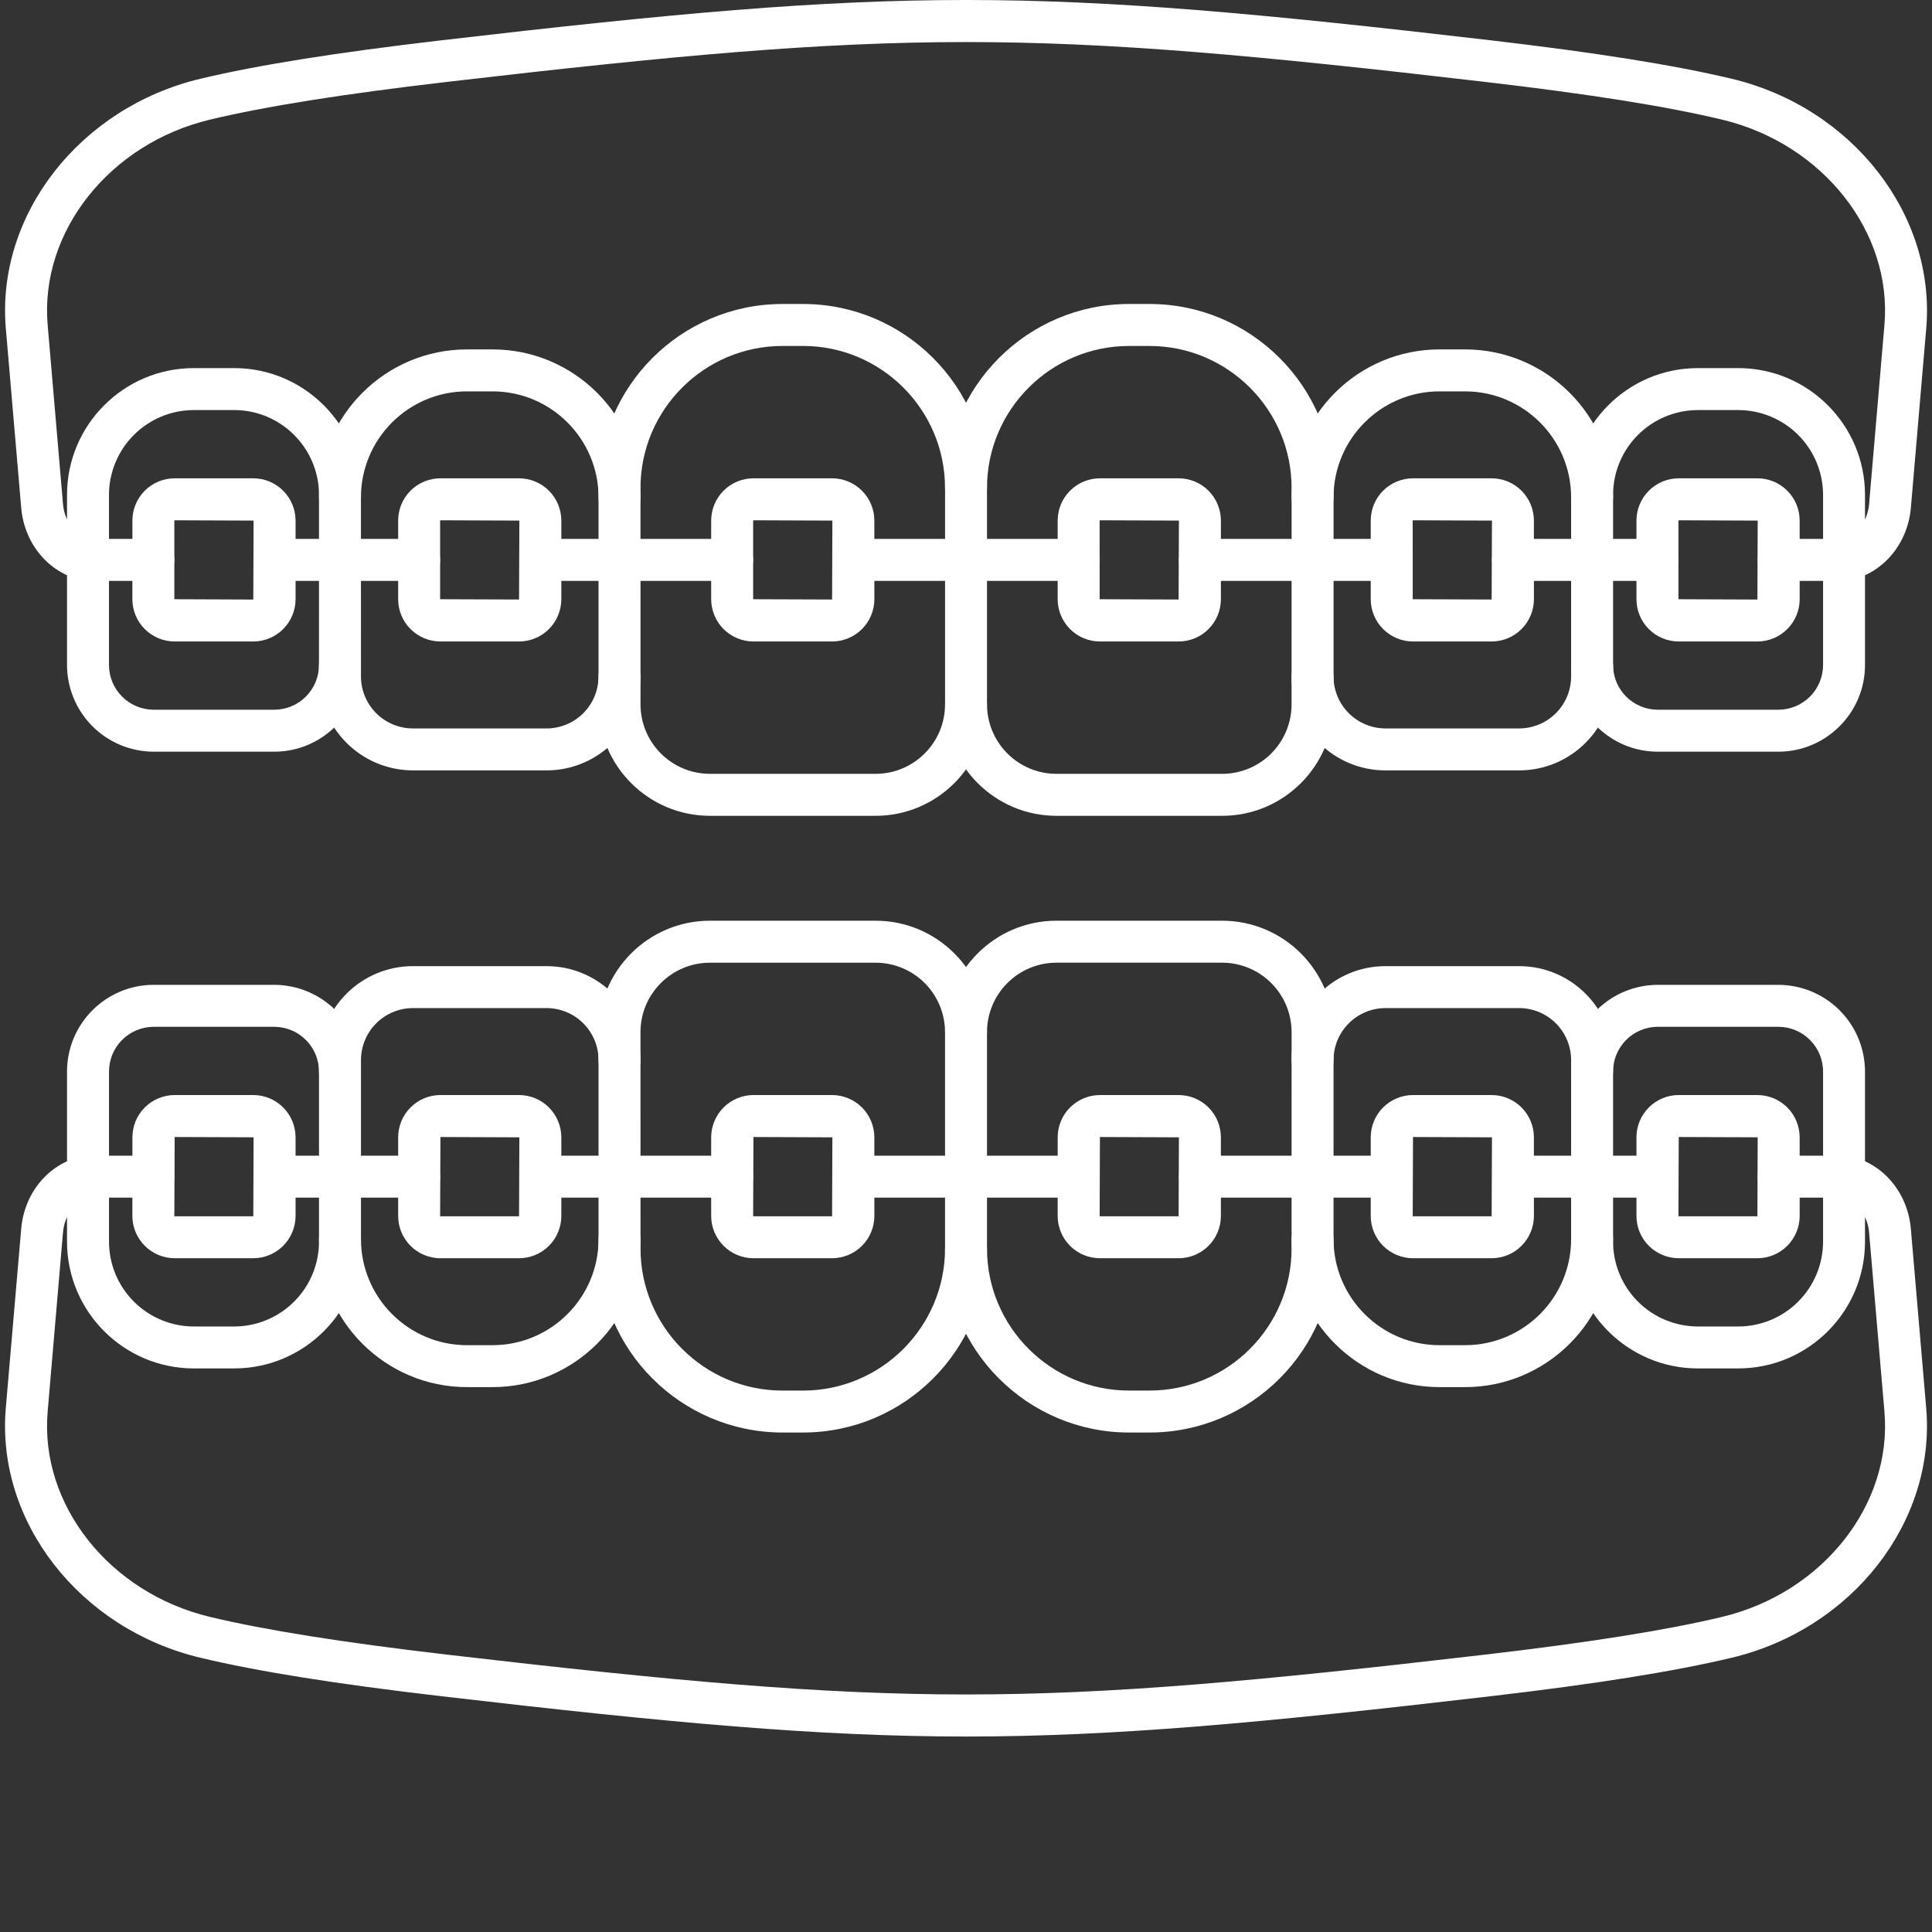
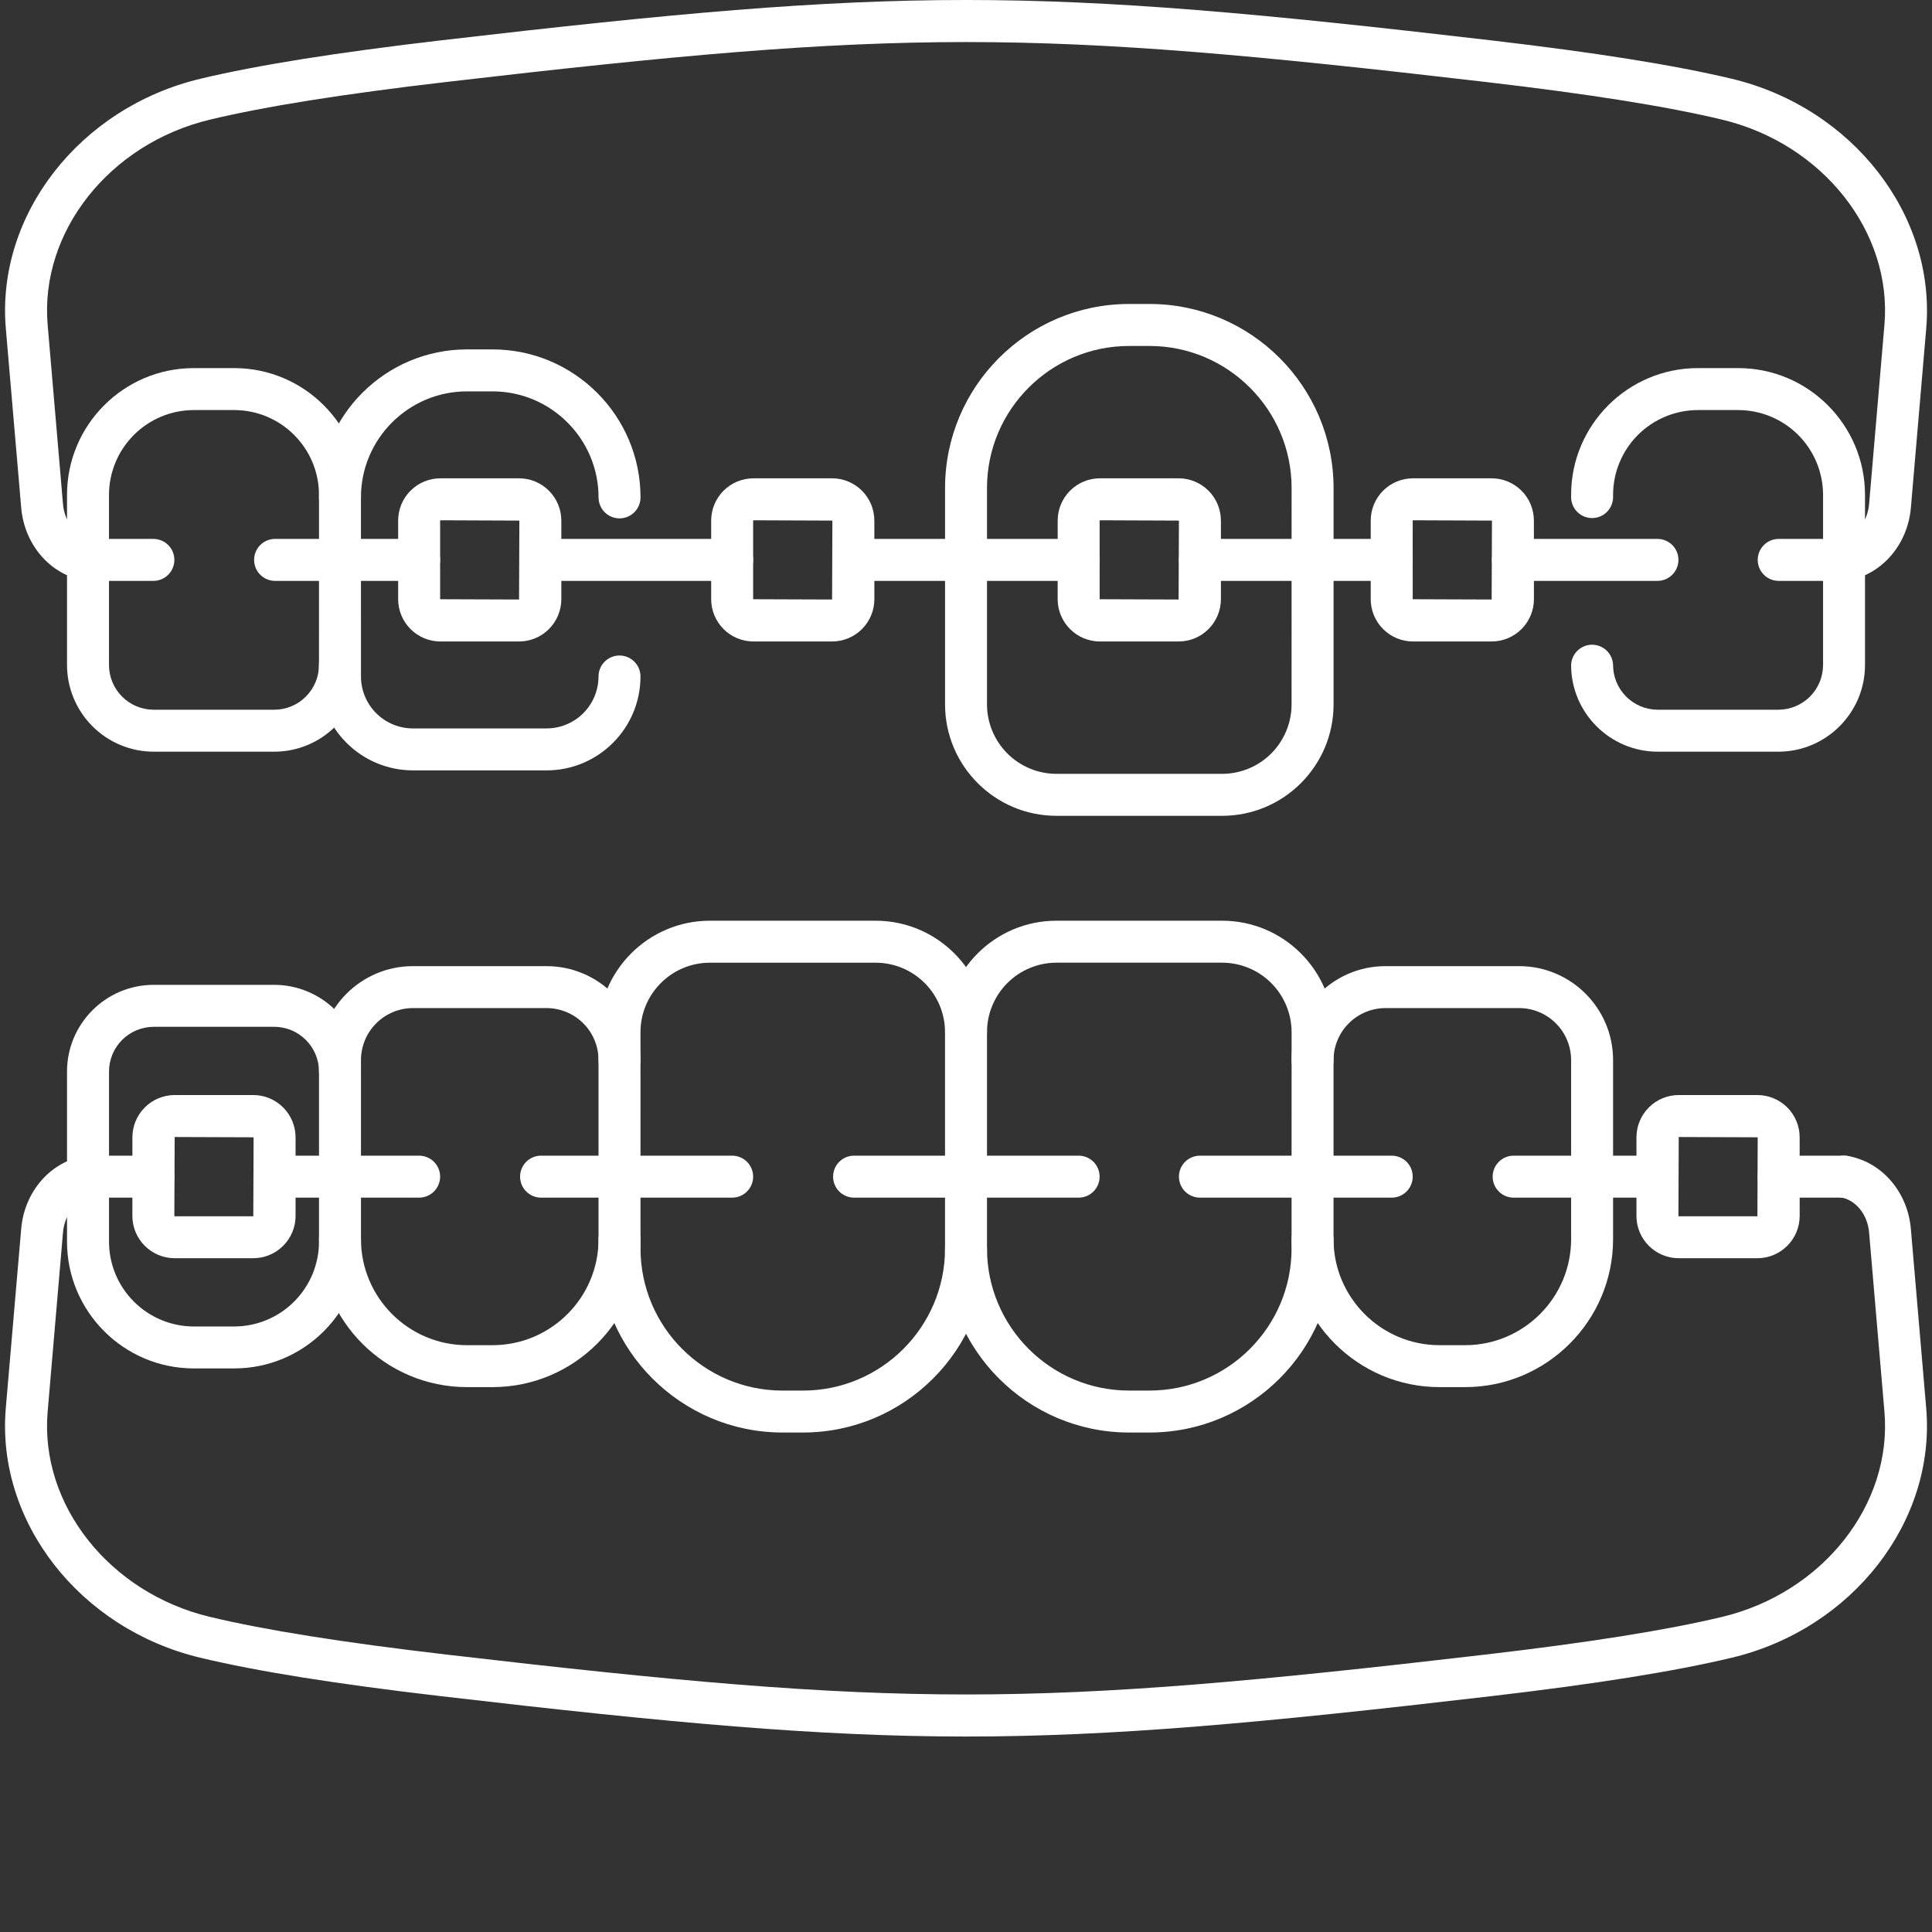
<svg xmlns="http://www.w3.org/2000/svg" width="68" height="68" viewBox="0 0 68 68" fill="none">
  <rect x="0" y="0" width="68" height="68" fill="#333333" stroke="none" />
  <path fill-rule="evenodd" clip-rule="evenodd" d="M19.237 27.115H14.533C13.657 27.114 12.816 26.766 12.197 26.146C11.577 25.527 11.228 24.686 11.227 23.81L11.228 17.506C11.228 14.634 13.563 12.298 16.436 12.298H17.334C20.207 12.298 22.544 14.634 22.544 17.507C22.544 17.703 22.466 17.89 22.327 18.029C22.189 18.167 22.001 18.245 21.805 18.245C21.609 18.245 21.421 18.167 21.283 18.029C21.145 17.89 21.067 17.703 21.067 17.507C21.067 15.449 19.393 13.775 17.334 13.775H16.435C14.378 13.775 12.704 15.449 12.704 17.507L12.705 23.81C12.705 24.295 12.898 24.759 13.24 25.102C13.583 25.445 14.047 25.638 14.532 25.638H19.237C19.722 25.638 20.187 25.445 20.529 25.103C20.872 24.76 21.065 24.295 21.066 23.81C21.066 23.614 21.144 23.426 21.282 23.288C21.421 23.149 21.608 23.072 21.804 23.072C22 23.072 22.188 23.149 22.326 23.288C22.465 23.426 22.543 23.614 22.543 23.81C22.543 25.633 21.06 27.115 19.237 27.115Z" fill="white" />
  <path fill-rule="evenodd" clip-rule="evenodd" d="M9.652 26.457H5.41C4.601 26.456 3.825 26.134 3.254 25.562C2.682 24.99 2.36 24.214 2.359 23.405V17.418C2.359 14.957 4.359 12.956 6.821 12.956H8.243C10.703 12.956 12.704 14.958 12.704 17.418L12.704 17.508C12.704 17.703 12.626 17.891 12.487 18.029C12.349 18.167 12.161 18.245 11.966 18.245H11.964C11.867 18.245 11.771 18.226 11.681 18.189C11.592 18.151 11.511 18.097 11.442 18.028C11.374 17.959 11.32 17.878 11.283 17.788C11.246 17.698 11.227 17.602 11.227 17.506V17.416C11.227 15.772 9.887 14.433 8.243 14.433H6.821C6.03 14.434 5.271 14.749 4.712 15.308C4.152 15.868 3.837 16.626 3.836 17.418V23.405C3.836 23.823 4.002 24.223 4.297 24.518C4.592 24.814 4.992 24.98 5.41 24.98H9.652C10.07 24.98 10.47 24.814 10.765 24.518C11.06 24.223 11.227 23.823 11.227 23.405C11.227 23.21 11.305 23.022 11.444 22.883C11.582 22.745 11.77 22.667 11.966 22.667C12.162 22.667 12.349 22.745 12.488 22.883C12.626 23.022 12.704 23.21 12.704 23.405C12.704 25.088 11.335 26.457 9.652 26.457Z" fill="white" />
  <path fill-rule="evenodd" clip-rule="evenodd" d="M3.098 20.445C3.059 20.445 3.017 20.442 2.975 20.435C1.774 20.231 0.856 19.175 0.746 17.867L0.205 11.559C-0.137 7.564 2.806 3.787 7.049 2.773C9.059 2.293 11.835 1.85 15.542 1.418C31.762 -0.473 36.248 -0.473 52.461 1.418C56.166 1.85 58.943 2.293 60.953 2.773C65.197 3.787 68.138 7.564 67.797 11.559L67.257 17.867C67.145 19.176 66.227 20.231 65.027 20.435C64.837 20.461 64.643 20.413 64.488 20.299C64.332 20.186 64.228 20.016 64.196 19.826C64.163 19.636 64.207 19.442 64.316 19.283C64.425 19.125 64.592 19.015 64.781 18.978C65.318 18.887 65.73 18.379 65.786 17.741L66.326 11.433C66.606 8.16 64.147 5.055 60.61 4.21C58.658 3.743 55.935 3.31 52.289 2.885C36.227 1.012 31.783 1.012 15.712 2.885C12.066 3.31 9.344 3.743 7.392 4.21C3.854 5.055 1.397 8.161 1.677 11.433L2.217 17.741C2.27 18.378 2.684 18.887 3.221 18.978C3.404 19.008 3.57 19.106 3.684 19.253C3.798 19.399 3.853 19.583 3.838 19.768C3.822 19.953 3.737 20.126 3.6 20.251C3.463 20.377 3.284 20.446 3.098 20.445Z" fill="white" />
  <path fill-rule="evenodd" clip-rule="evenodd" d="M39.739 12.177C36.983 12.177 34.739 14.42 34.739 17.177V24.794C34.74 25.441 34.998 26.062 35.456 26.52C35.914 26.979 36.535 27.236 37.183 27.237H43.017C43.664 27.236 44.285 26.978 44.743 26.52C45.201 26.062 45.458 25.441 45.459 24.794L45.46 17.177C45.46 14.42 43.216 12.177 40.459 12.177H39.739ZM43.017 28.714H37.182C35.022 28.714 33.263 26.955 33.263 24.794V17.176C33.263 13.605 36.169 10.699 39.739 10.699H40.46C44.031 10.699 46.937 13.605 46.937 17.177V24.793C46.937 26.955 45.178 28.714 43.017 28.714Z" fill="white" />
-   <path fill-rule="evenodd" clip-rule="evenodd" d="M30.819 28.714H24.987C22.825 28.714 21.066 26.955 21.066 24.794V17.176C21.066 13.605 23.971 10.699 27.544 10.699H28.262C31.835 10.699 34.739 13.605 34.739 17.177C34.739 17.373 34.661 17.561 34.523 17.699C34.384 17.838 34.196 17.915 34.001 17.915C33.804 17.915 33.617 17.838 33.478 17.699C33.34 17.561 33.262 17.373 33.262 17.177C33.262 14.419 31.019 12.176 28.262 12.176H27.544C24.787 12.176 22.543 14.419 22.543 17.177L22.544 24.793C22.544 25.441 22.802 26.062 23.26 26.52C23.718 26.978 24.339 27.236 24.987 27.236H30.819C32.167 27.236 33.262 26.14 33.262 24.793C33.267 24.6 33.346 24.417 33.484 24.282C33.622 24.148 33.808 24.072 34.001 24.072C34.193 24.072 34.379 24.148 34.517 24.282C34.654 24.417 34.734 24.6 34.739 24.793C34.739 26.955 32.98 28.714 30.819 28.714ZM53.47 27.115H48.764C46.941 27.115 45.459 25.633 45.459 23.81C45.463 23.617 45.543 23.434 45.681 23.299C45.819 23.165 46.004 23.089 46.197 23.089C46.39 23.089 46.575 23.165 46.713 23.299C46.851 23.434 46.931 23.617 46.936 23.81C46.936 24.295 47.129 24.759 47.472 25.102C47.814 25.445 48.279 25.638 48.764 25.638H53.47C53.955 25.638 54.419 25.445 54.762 25.102C55.105 24.759 55.297 24.295 55.298 23.81L55.298 17.506C55.298 15.449 53.624 13.775 51.565 13.775H50.667C48.61 13.775 46.936 15.449 46.936 17.507C46.936 17.703 46.858 17.89 46.719 18.029C46.581 18.168 46.393 18.245 46.197 18.245C46.002 18.245 45.814 18.168 45.675 18.029C45.537 17.89 45.459 17.703 45.459 17.507C45.459 14.634 47.794 12.298 50.667 12.298H51.566C54.438 12.298 56.775 14.634 56.775 17.507V23.81C56.775 25.633 55.291 27.115 53.47 27.115Z" fill="white" />
  <path fill-rule="evenodd" clip-rule="evenodd" d="M62.59 26.457H58.35C56.667 26.457 55.298 25.088 55.298 23.405C55.304 23.214 55.385 23.033 55.523 22.9C55.661 22.767 55.845 22.692 56.036 22.692C56.228 22.692 56.412 22.767 56.55 22.9C56.687 23.033 56.768 23.214 56.775 23.405C56.775 23.823 56.941 24.224 57.237 24.519C57.532 24.814 57.932 24.98 58.35 24.98H62.59C63.008 24.98 63.408 24.814 63.704 24.519C63.999 24.224 64.165 23.823 64.166 23.405V17.418C64.165 16.626 63.85 15.868 63.29 15.308C62.731 14.749 61.972 14.434 61.181 14.433H59.759C58.968 14.434 58.21 14.749 57.65 15.308C57.09 15.868 56.776 16.626 56.775 17.418V17.52C56.768 17.712 56.687 17.893 56.55 18.026C56.412 18.16 56.228 18.234 56.036 18.234C55.845 18.234 55.661 18.16 55.523 18.026C55.385 17.893 55.304 17.712 55.298 17.52V17.418C55.298 14.957 57.299 12.956 59.759 12.956H61.181C63.641 12.956 65.642 14.958 65.642 17.418V23.405C65.642 25.088 64.273 26.457 62.59 26.457ZM38.714 18.312C38.711 18.312 38.703 18.319 38.703 18.323L38.704 21.091L41.483 21.101L41.494 18.323L38.714 18.312ZM41.483 22.578H38.714C38.32 22.578 37.942 22.421 37.663 22.142C37.384 21.863 37.227 21.485 37.226 21.091L37.227 18.323C37.227 17.928 37.384 17.55 37.663 17.271C37.942 16.992 38.32 16.835 38.714 16.835H41.483C41.878 16.835 42.256 16.992 42.535 17.271C42.814 17.55 42.971 17.928 42.972 18.323V21.091C42.971 21.485 42.814 21.863 42.535 22.142C42.256 22.421 41.878 22.578 41.483 22.578ZM26.519 18.312C26.514 18.312 26.508 18.319 26.508 18.323V21.091L29.287 21.101L29.297 18.323L26.519 18.312ZM29.287 22.578H26.519C26.125 22.578 25.747 22.421 25.468 22.142C25.189 21.863 25.032 21.485 25.031 21.091V18.323C25.032 17.928 25.189 17.55 25.467 17.271C25.746 16.992 26.124 16.835 26.519 16.835H29.287C29.681 16.835 30.059 16.992 30.338 17.271C30.617 17.55 30.774 17.928 30.774 18.323L30.775 21.091C30.774 21.485 30.617 21.863 30.338 22.142C30.059 22.421 29.681 22.578 29.287 22.578ZM15.502 18.312C15.497 18.312 15.491 18.319 15.491 18.323V21.091L18.269 21.101L18.28 18.323L15.502 18.312ZM18.269 22.578H15.502C15.107 22.578 14.729 22.421 14.45 22.142C14.171 21.863 14.014 21.485 14.014 21.091V18.323C14.014 17.928 14.17 17.55 14.449 17.271C14.728 16.992 15.107 16.835 15.501 16.835H18.269C18.663 16.835 19.042 16.992 19.32 17.271C19.599 17.55 19.756 17.928 19.757 18.323V21.091C19.756 21.485 19.599 21.863 19.32 22.142C19.041 22.421 18.663 22.578 18.269 22.578H18.269ZM49.733 18.312C49.728 18.312 49.722 18.319 49.722 18.323L49.723 21.091L52.501 21.101L52.512 18.323L49.733 18.312ZM52.501 22.578H49.733C49.339 22.578 48.961 22.421 48.682 22.142C48.403 21.863 48.246 21.485 48.245 21.091V18.323C48.245 17.928 48.402 17.55 48.681 17.271C48.96 16.992 49.338 16.835 49.733 16.835H52.501C52.895 16.835 53.273 16.992 53.552 17.271C53.831 17.55 53.988 17.928 53.988 18.323L53.989 21.091C53.988 21.485 53.831 21.863 53.552 22.142C53.273 22.421 52.895 22.578 52.501 22.578Z" fill="white" />
-   <path fill-rule="evenodd" clip-rule="evenodd" d="M59.086 18.312C59.082 18.312 59.075 18.319 59.075 18.323V21.091L61.855 21.102L61.865 18.323L59.086 18.312ZM61.855 22.578H59.086C58.691 22.578 58.313 22.421 58.034 22.142C57.755 21.864 57.598 21.485 57.598 21.091V18.323C57.598 17.928 57.755 17.55 58.034 17.271C58.313 16.992 58.691 16.835 59.085 16.835H61.855C62.249 16.835 62.628 16.992 62.906 17.271C63.185 17.55 63.342 17.928 63.342 18.323L63.343 21.091C63.342 21.485 63.185 21.863 62.906 22.142C62.627 22.421 62.249 22.578 61.855 22.578ZM6.148 18.312C6.143 18.312 6.136 18.319 6.136 18.323V21.091L8.915 21.102L8.926 18.323L6.148 18.312ZM8.915 22.578H6.148C5.753 22.578 5.375 22.421 5.096 22.142C4.817 21.864 4.66 21.485 4.659 21.091L4.66 18.323C4.66 17.928 4.817 17.55 5.096 17.271C5.375 16.992 5.753 16.835 6.147 16.835H8.915C9.309 16.835 9.688 16.992 9.966 17.271C10.245 17.55 10.402 17.928 10.403 18.323V21.091C10.402 21.485 10.245 21.863 9.966 22.142C9.687 22.421 9.309 22.578 8.915 22.578Z" fill="white" />
  <path fill-rule="evenodd" clip-rule="evenodd" d="M5.399 20.445H3.099C2.906 20.44 2.723 20.36 2.588 20.223C2.453 20.084 2.378 19.899 2.378 19.706C2.378 19.514 2.453 19.328 2.588 19.19C2.723 19.052 2.906 18.973 3.099 18.968H5.399C5.595 18.968 5.783 19.046 5.921 19.184C6.06 19.323 6.137 19.51 6.137 19.706C6.137 19.902 6.06 20.09 5.921 20.228C5.783 20.367 5.595 20.445 5.399 20.445V20.445ZM14.753 20.445H9.665C9.472 20.44 9.289 20.36 9.154 20.223C9.019 20.084 8.944 19.899 8.944 19.706C8.944 19.514 9.019 19.328 9.154 19.19C9.289 19.052 9.472 18.973 9.665 18.968H14.753C14.949 18.968 15.136 19.046 15.275 19.184C15.413 19.323 15.491 19.51 15.491 19.706C15.491 19.902 15.413 20.09 15.275 20.228C15.136 20.367 14.949 20.445 14.753 20.445V20.445ZM25.77 20.445H19.019C18.827 20.44 18.643 20.361 18.509 20.223C18.374 20.085 18.299 19.899 18.298 19.707C18.298 19.514 18.374 19.329 18.508 19.191C18.643 19.052 18.826 18.973 19.019 18.968H25.77C25.966 18.968 26.154 19.046 26.293 19.184C26.431 19.323 26.509 19.51 26.509 19.706C26.509 19.902 26.431 20.09 26.293 20.228C26.154 20.367 25.966 20.445 25.77 20.445V20.445ZM37.966 20.445H30.036C29.843 20.44 29.66 20.36 29.526 20.223C29.391 20.084 29.315 19.899 29.315 19.706C29.315 19.514 29.391 19.328 29.526 19.19C29.66 19.052 29.843 18.973 30.036 18.968H37.965C38.161 18.968 38.349 19.046 38.488 19.184C38.626 19.323 38.704 19.51 38.704 19.706C38.704 19.902 38.626 20.09 38.488 20.228C38.349 20.367 38.161 20.445 37.965 20.445L37.966 20.445ZM48.984 20.445H42.234C42.137 20.445 42.041 20.426 41.952 20.389C41.862 20.352 41.781 20.297 41.712 20.229C41.643 20.16 41.589 20.079 41.552 19.989C41.515 19.9 41.495 19.804 41.495 19.707C41.495 19.61 41.514 19.514 41.552 19.424C41.589 19.334 41.643 19.253 41.712 19.184C41.78 19.116 41.862 19.061 41.951 19.024C42.041 18.987 42.137 18.968 42.234 18.968H48.985C49.181 18.968 49.369 19.046 49.508 19.184C49.646 19.323 49.724 19.51 49.724 19.706C49.724 19.902 49.646 20.09 49.508 20.228C49.369 20.367 49.181 20.445 48.985 20.445L48.984 20.445ZM58.337 20.445H53.251C53.055 20.445 52.867 20.367 52.728 20.229C52.59 20.09 52.512 19.902 52.512 19.706C52.512 19.511 52.59 19.323 52.728 19.184C52.867 19.046 53.055 18.968 53.251 18.968H58.337C58.533 18.968 58.721 19.046 58.859 19.184C58.998 19.323 59.075 19.51 59.075 19.706C59.075 19.902 58.998 20.09 58.859 20.228C58.721 20.367 58.533 20.445 58.337 20.445V20.445ZM64.905 20.445H62.605C62.508 20.445 62.412 20.426 62.322 20.389C62.232 20.352 62.151 20.298 62.082 20.229C62.014 20.16 61.959 20.079 61.922 19.989C61.885 19.899 61.866 19.803 61.866 19.706C61.866 19.609 61.885 19.513 61.922 19.424C61.959 19.334 62.014 19.253 62.083 19.184C62.151 19.116 62.232 19.061 62.322 19.024C62.412 18.987 62.508 18.968 62.605 18.968H64.905C65.097 18.973 65.281 19.053 65.415 19.191C65.55 19.329 65.625 19.514 65.625 19.706C65.625 19.899 65.55 20.084 65.415 20.222C65.281 20.36 65.097 20.44 64.905 20.445V20.445ZM17.334 48.822H16.436C13.564 48.822 11.228 46.486 11.228 43.614V37.31C11.228 35.487 12.71 34.005 14.533 34.005H19.237C21.06 34.005 22.543 35.487 22.543 37.31C22.543 37.506 22.465 37.694 22.327 37.832C22.189 37.971 22.001 38.049 21.805 38.049C21.609 38.049 21.421 37.971 21.283 37.832C21.144 37.694 21.066 37.506 21.066 37.31C21.066 36.825 20.873 36.36 20.53 36.017C20.187 35.675 19.722 35.482 19.237 35.481H14.533C14.049 35.482 13.584 35.675 13.241 36.018C12.898 36.36 12.706 36.825 12.705 37.31L12.705 43.614C12.705 45.671 14.379 47.346 16.436 47.346H17.334C19.394 47.346 21.067 45.671 21.067 43.614C21.067 43.418 21.145 43.23 21.283 43.091C21.422 42.953 21.609 42.875 21.805 42.875C22.001 42.875 22.189 42.953 22.327 43.091C22.466 43.23 22.544 43.418 22.544 43.614C22.544 46.486 20.207 48.822 17.334 48.822Z" fill="white" />
  <path fill-rule="evenodd" clip-rule="evenodd" d="M8.243 48.164H6.822C4.36 48.164 2.359 46.163 2.359 43.703V37.715C2.359 36.032 3.728 34.663 5.41 34.663H9.653C10.462 34.664 11.238 34.986 11.81 35.558C12.382 36.13 12.704 36.906 12.704 37.715C12.704 37.911 12.627 38.099 12.488 38.237C12.35 38.376 12.162 38.453 11.966 38.453C11.77 38.453 11.582 38.376 11.444 38.237C11.305 38.099 11.228 37.911 11.228 37.715C11.227 37.297 11.061 36.897 10.765 36.602C10.47 36.307 10.07 36.141 9.652 36.14H5.411C4.993 36.141 4.593 36.307 4.298 36.602C4.003 36.897 3.837 37.297 3.837 37.715V43.703C3.837 44.494 4.152 45.253 4.712 45.812C5.271 46.372 6.03 46.687 6.821 46.688H8.243C9.034 46.687 9.793 46.372 10.352 45.812C10.912 45.253 11.227 44.494 11.228 43.703V43.615C11.227 43.518 11.246 43.422 11.283 43.333C11.32 43.243 11.374 43.161 11.443 43.093C11.511 43.024 11.592 42.969 11.682 42.932C11.771 42.895 11.867 42.876 11.964 42.876H11.966C12.373 42.876 12.703 43.205 12.704 43.613L12.705 43.701C12.705 46.163 10.703 48.164 8.243 48.164Z" fill="white" />
  <path fill-rule="evenodd" clip-rule="evenodd" d="M34.004 61.12C28.828 61.12 23.652 60.648 15.541 59.702C11.837 59.271 9.058 58.828 7.049 58.346C2.806 57.333 -0.138 53.556 0.204 49.561L0.746 43.253C0.856 41.945 1.773 40.889 2.975 40.686C3.164 40.661 3.356 40.71 3.51 40.824C3.664 40.938 3.768 41.106 3.8 41.295C3.832 41.484 3.789 41.677 3.681 41.835C3.573 41.993 3.408 42.103 3.221 42.142C2.684 42.232 2.27 42.742 2.217 43.379L1.677 49.687C1.396 52.96 3.853 56.065 7.392 56.91C9.345 57.377 12.066 57.81 15.712 58.235C31.783 60.108 36.226 60.108 52.288 58.235C55.936 57.81 58.658 57.377 60.61 56.91C64.148 56.065 66.606 52.96 66.326 49.687L65.786 43.379C65.731 42.742 65.318 42.233 64.781 42.142C64.588 42.109 64.416 42.001 64.303 41.841C64.189 41.682 64.144 41.484 64.176 41.291C64.192 41.195 64.227 41.103 64.278 41.021C64.33 40.939 64.397 40.868 64.476 40.811C64.555 40.755 64.644 40.715 64.739 40.693C64.834 40.672 64.931 40.669 65.027 40.685C66.227 40.889 67.144 41.945 67.256 43.253L67.796 49.561C68.138 53.556 65.197 57.333 60.953 58.346C58.944 58.826 56.165 59.271 52.461 59.702C44.354 60.648 39.179 61.12 34.004 61.12Z" fill="white" />
  <path fill-rule="evenodd" clip-rule="evenodd" d="M37.182 33.883C36.534 33.884 35.913 34.142 35.456 34.6C34.998 35.058 34.74 35.679 34.739 36.326V43.943C34.739 46.7 36.982 48.943 39.739 48.943H40.46C43.217 48.943 45.459 46.7 45.459 43.943L45.46 36.326C45.459 35.679 45.201 35.058 44.743 34.6C44.285 34.142 43.664 33.884 43.016 33.883H37.182ZM40.46 50.42H39.739C36.169 50.42 33.262 47.515 33.262 43.943L33.262 36.326C33.262 34.165 35.02 32.406 37.182 32.406H43.016C45.177 32.406 46.936 34.165 46.936 36.326V43.943C46.936 47.515 44.03 50.42 40.46 50.42Z" fill="white" />
  <path fill-rule="evenodd" clip-rule="evenodd" d="M28.262 50.42H27.544C23.971 50.42 21.066 47.515 21.066 43.943V36.326C21.066 34.165 22.825 32.406 24.986 32.406H30.819C32.98 32.406 34.739 34.165 34.739 36.326C34.739 36.522 34.661 36.71 34.523 36.848C34.384 36.987 34.196 37.065 34.001 37.065C33.804 37.065 33.617 36.987 33.478 36.848C33.34 36.71 33.262 36.522 33.262 36.326C33.261 35.678 33.004 35.058 32.546 34.6C32.088 34.142 31.467 33.884 30.819 33.884H24.987C23.639 33.884 22.543 34.98 22.543 36.327L22.544 43.943C22.544 46.701 24.786 48.944 27.544 48.944H28.262C31.019 48.944 33.262 46.701 33.262 43.944C33.267 43.751 33.346 43.568 33.484 43.433C33.622 43.298 33.808 43.223 34.001 43.223C34.193 43.223 34.379 43.298 34.517 43.433C34.654 43.568 34.734 43.751 34.739 43.944C34.739 47.515 31.834 50.42 28.262 50.42ZM51.566 48.822H50.667C47.795 48.822 45.459 46.486 45.459 43.614C45.466 43.422 45.547 43.241 45.684 43.108C45.822 42.975 46.006 42.9 46.198 42.9C46.389 42.9 46.573 42.975 46.711 43.108C46.849 43.241 46.93 43.422 46.936 43.614C46.936 45.671 48.61 47.346 50.667 47.346H51.566C53.625 47.346 55.298 45.671 55.298 43.614V37.31C55.297 36.825 55.105 36.361 54.762 36.018C54.419 35.675 53.955 35.482 53.47 35.481H48.764C48.279 35.482 47.815 35.675 47.472 36.018C47.13 36.361 46.937 36.825 46.936 37.31C46.936 37.505 46.858 37.693 46.72 37.832C46.581 37.97 46.394 38.048 46.198 38.048C46.002 38.048 45.814 37.97 45.676 37.832C45.537 37.693 45.459 37.505 45.459 37.31C45.46 35.487 46.941 34.005 48.764 34.005H53.47C55.292 34.005 56.775 35.487 56.775 37.31V43.614C56.775 46.486 54.438 48.822 51.566 48.822Z" fill="white" />
-   <path fill-rule="evenodd" clip-rule="evenodd" d="M61.181 48.164H59.759C57.3 48.164 55.297 46.163 55.297 43.703L55.298 43.6C55.298 43.404 55.376 43.216 55.514 43.078C55.653 42.94 55.84 42.862 56.036 42.862C56.232 42.862 56.42 42.94 56.558 43.078C56.697 43.216 56.774 43.404 56.774 43.6L56.775 43.703C56.775 44.494 57.09 45.253 57.65 45.812C58.209 46.372 58.968 46.687 59.759 46.688H61.181C61.973 46.687 62.731 46.372 63.291 45.812C63.85 45.253 64.165 44.494 64.166 43.703V37.715C64.166 36.847 63.459 36.14 62.59 36.14H58.35C57.932 36.14 57.532 36.306 57.236 36.601C56.941 36.897 56.775 37.297 56.774 37.715C56.774 37.911 56.696 38.099 56.558 38.237C56.419 38.376 56.231 38.454 56.036 38.454C55.84 38.454 55.652 38.376 55.513 38.237C55.375 38.099 55.297 37.911 55.297 37.715C55.298 36.906 55.62 36.13 56.192 35.558C56.764 34.986 57.54 34.664 58.35 34.663H62.59C63.399 34.664 64.175 34.986 64.747 35.558C65.319 36.13 65.641 36.906 65.642 37.715V43.703C65.642 46.163 63.64 48.164 61.181 48.164H61.181ZM38.714 40.019L38.704 42.798L38.714 42.809H41.483L41.494 40.03L38.714 40.019ZM41.483 44.286H38.714C38.32 44.285 37.942 44.129 37.663 43.85C37.384 43.571 37.227 43.193 37.226 42.798L37.227 40.03C37.227 39.635 37.384 39.257 37.663 38.978C37.942 38.7 38.32 38.543 38.714 38.542H41.483C41.878 38.542 42.256 38.699 42.535 38.978C42.814 39.257 42.971 39.635 42.971 40.03V42.798C42.971 43.193 42.814 43.571 42.535 43.85C42.256 44.129 41.878 44.285 41.483 44.286ZM26.519 40.019L26.508 42.798L26.519 42.809H29.287L29.297 40.03L26.519 40.019ZM29.287 44.286H26.519C26.125 44.285 25.747 44.128 25.468 43.849C25.189 43.571 25.032 43.193 25.031 42.798V40.03C25.032 39.635 25.189 39.257 25.468 38.978C25.746 38.7 26.125 38.543 26.519 38.542H29.287C29.681 38.543 30.059 38.7 30.338 38.978C30.617 39.257 30.774 39.635 30.774 40.03L30.775 42.798C30.774 43.193 30.617 43.571 30.338 43.849C30.059 44.128 29.681 44.285 29.287 44.286ZM15.502 40.019L15.491 42.798L15.502 42.809H18.269L18.28 40.03L15.502 40.019ZM18.269 44.286H15.502C15.107 44.285 14.729 44.129 14.45 43.85C14.171 43.571 14.014 43.193 14.014 42.798V40.03C14.014 39.635 14.171 39.257 14.45 38.978C14.728 38.699 15.107 38.542 15.501 38.542H18.269C18.663 38.542 19.041 38.699 19.32 38.978C19.599 39.257 19.756 39.635 19.757 40.03V42.798C19.756 43.193 19.599 43.571 19.32 43.85C19.041 44.129 18.663 44.285 18.269 44.286H18.269ZM49.733 40.019L49.723 42.798L49.733 42.809H52.501L52.512 40.03L49.733 40.019ZM52.501 44.286H49.733C49.339 44.285 48.961 44.129 48.682 43.85C48.403 43.571 48.246 43.193 48.245 42.798V40.03C48.246 39.635 48.402 39.257 48.681 38.978C48.96 38.699 49.338 38.542 49.733 38.542H52.501C52.895 38.543 53.273 38.7 53.552 38.978C53.831 39.257 53.988 39.635 53.988 40.03L53.989 42.798C53.988 43.193 53.831 43.571 53.552 43.849C53.273 44.128 52.895 44.285 52.501 44.286Z" fill="white" />
  <path fill-rule="evenodd" clip-rule="evenodd" d="M59.086 40.019L59.075 42.798L59.086 42.809H61.855L61.865 40.029L59.086 40.019ZM61.855 44.285H59.086C58.691 44.285 58.313 44.128 58.034 43.849C57.755 43.571 57.598 43.193 57.598 42.798V40.029C57.598 39.635 57.755 39.257 58.034 38.978C58.313 38.699 58.691 38.542 59.085 38.542H61.855C62.249 38.543 62.627 38.7 62.906 38.978C63.185 39.257 63.342 39.635 63.342 40.029L63.343 42.798C63.342 43.192 63.185 43.57 62.906 43.849C62.627 44.128 62.249 44.285 61.855 44.285ZM6.148 40.019L6.136 42.798L6.148 42.809H8.915L8.926 40.029L6.148 40.019ZM8.915 44.285H6.148C5.753 44.285 5.375 44.128 5.096 43.849C4.817 43.571 4.66 43.193 4.659 42.798L4.66 40.029C4.661 39.635 4.817 39.257 5.096 38.978C5.375 38.7 5.753 38.543 6.147 38.542H8.915C9.309 38.542 9.687 38.699 9.966 38.978C10.245 39.257 10.402 39.635 10.403 40.029V42.798C10.402 43.192 10.245 43.571 9.966 43.849C9.687 44.128 9.309 44.285 8.915 44.285Z" fill="white" />
  <path fill-rule="evenodd" clip-rule="evenodd" d="M5.398 42.153H3.098C2.907 42.146 2.725 42.065 2.592 41.928C2.459 41.79 2.385 41.606 2.385 41.414C2.385 41.223 2.459 41.039 2.592 40.901C2.725 40.763 2.907 40.682 3.098 40.676H5.398C5.594 40.676 5.782 40.754 5.92 40.892C6.059 41.031 6.137 41.218 6.137 41.414C6.137 41.61 6.059 41.798 5.92 41.936C5.782 42.075 5.594 42.153 5.398 42.153ZM14.752 42.153H9.664C9.473 42.146 9.291 42.065 9.158 41.928C9.025 41.79 8.951 41.606 8.951 41.414C8.951 41.223 9.025 41.039 9.158 40.901C9.291 40.763 9.473 40.682 9.664 40.676H14.752C14.948 40.676 15.136 40.754 15.274 40.892C15.413 41.031 15.491 41.218 15.491 41.414C15.491 41.61 15.413 41.798 15.274 41.936C15.136 42.075 14.948 42.153 14.752 42.153ZM25.77 42.153H19.019C18.827 42.146 18.646 42.065 18.513 41.928C18.38 41.79 18.305 41.606 18.305 41.414C18.305 41.223 18.38 41.039 18.512 40.901C18.646 40.763 18.827 40.682 19.018 40.676H25.77C25.966 40.676 26.154 40.754 26.292 40.892C26.43 41.031 26.508 41.218 26.508 41.414C26.508 41.61 26.43 41.798 26.292 41.936C26.154 42.075 25.966 42.153 25.77 42.153ZM37.965 42.153H30.036C29.844 42.146 29.663 42.065 29.53 41.928C29.397 41.79 29.322 41.606 29.322 41.414C29.322 41.223 29.397 41.039 29.53 40.901C29.663 40.763 29.844 40.682 30.036 40.676H37.965C38.161 40.676 38.349 40.754 38.487 40.892C38.625 41.031 38.703 41.218 38.703 41.414C38.703 41.61 38.625 41.798 38.487 41.936C38.349 42.075 38.161 42.153 37.965 42.153H37.965ZM48.984 42.153H42.234C42.137 42.153 42.041 42.134 41.951 42.096C41.861 42.059 41.78 42.005 41.711 41.937C41.643 41.868 41.588 41.787 41.551 41.697C41.514 41.607 41.495 41.511 41.495 41.414C41.495 41.318 41.514 41.221 41.551 41.132C41.588 41.042 41.643 40.961 41.711 40.892C41.78 40.824 41.861 40.769 41.951 40.732C42.04 40.695 42.136 40.676 42.233 40.676H48.985C49.181 40.676 49.368 40.754 49.507 40.892C49.645 41.031 49.723 41.218 49.723 41.414C49.723 41.61 49.645 41.798 49.507 41.936C49.368 42.075 49.181 42.153 48.985 42.153H48.984ZM58.336 42.153H53.25C53.059 42.146 52.877 42.065 52.744 41.928C52.611 41.79 52.537 41.606 52.537 41.414C52.537 41.223 52.611 41.039 52.744 40.901C52.877 40.763 53.059 40.682 53.25 40.676H58.336C58.532 40.676 58.72 40.754 58.859 40.892C58.997 41.031 59.075 41.218 59.075 41.414C59.075 41.61 58.997 41.798 58.859 41.936C58.72 42.075 58.532 42.153 58.336 42.153ZM64.904 42.153H62.604C62.507 42.153 62.411 42.134 62.322 42.097C62.232 42.06 62.15 42.005 62.082 41.937C62.013 41.868 61.959 41.787 61.922 41.697C61.885 41.607 61.865 41.511 61.865 41.414C61.865 41.317 61.885 41.221 61.922 41.132C61.959 41.042 62.013 40.961 62.082 40.892C62.15 40.823 62.232 40.769 62.321 40.732C62.411 40.695 62.507 40.676 62.604 40.676H64.904C65.1 40.676 65.288 40.754 65.426 40.892C65.565 41.031 65.642 41.218 65.642 41.414C65.642 41.61 65.565 41.798 65.426 41.936C65.288 42.075 65.1 42.153 64.904 42.153Z" fill="white" />
</svg>